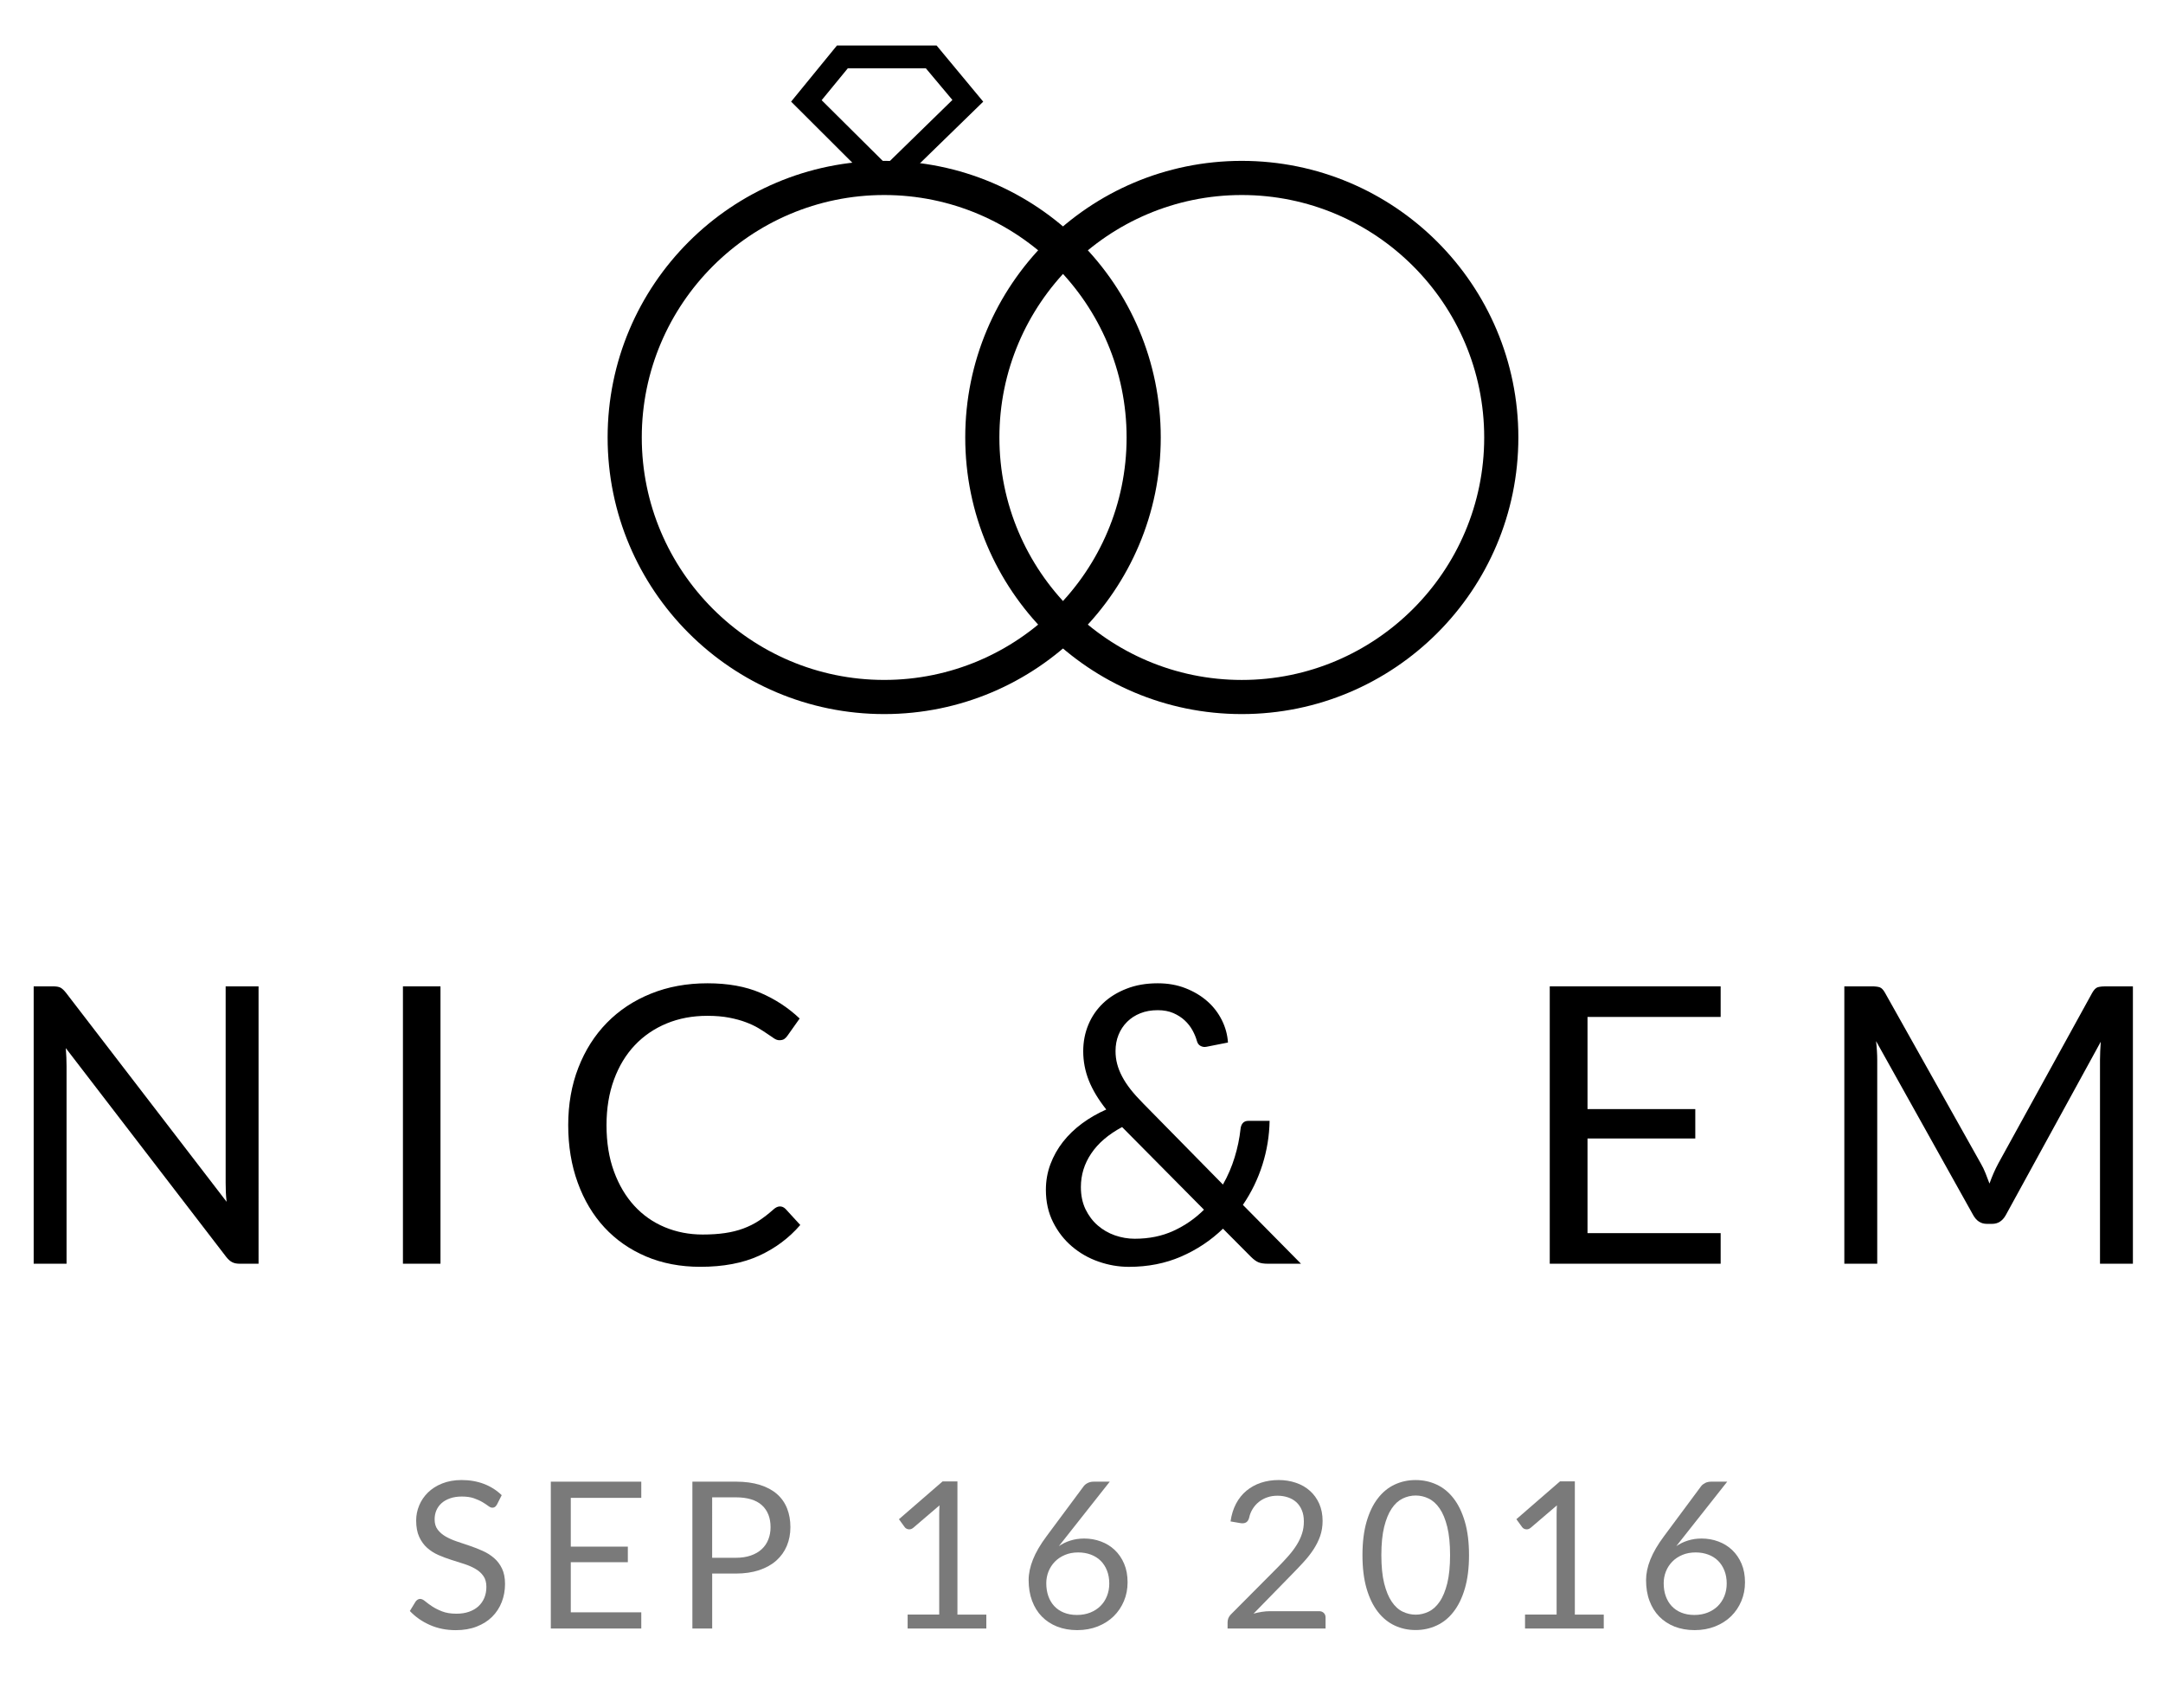
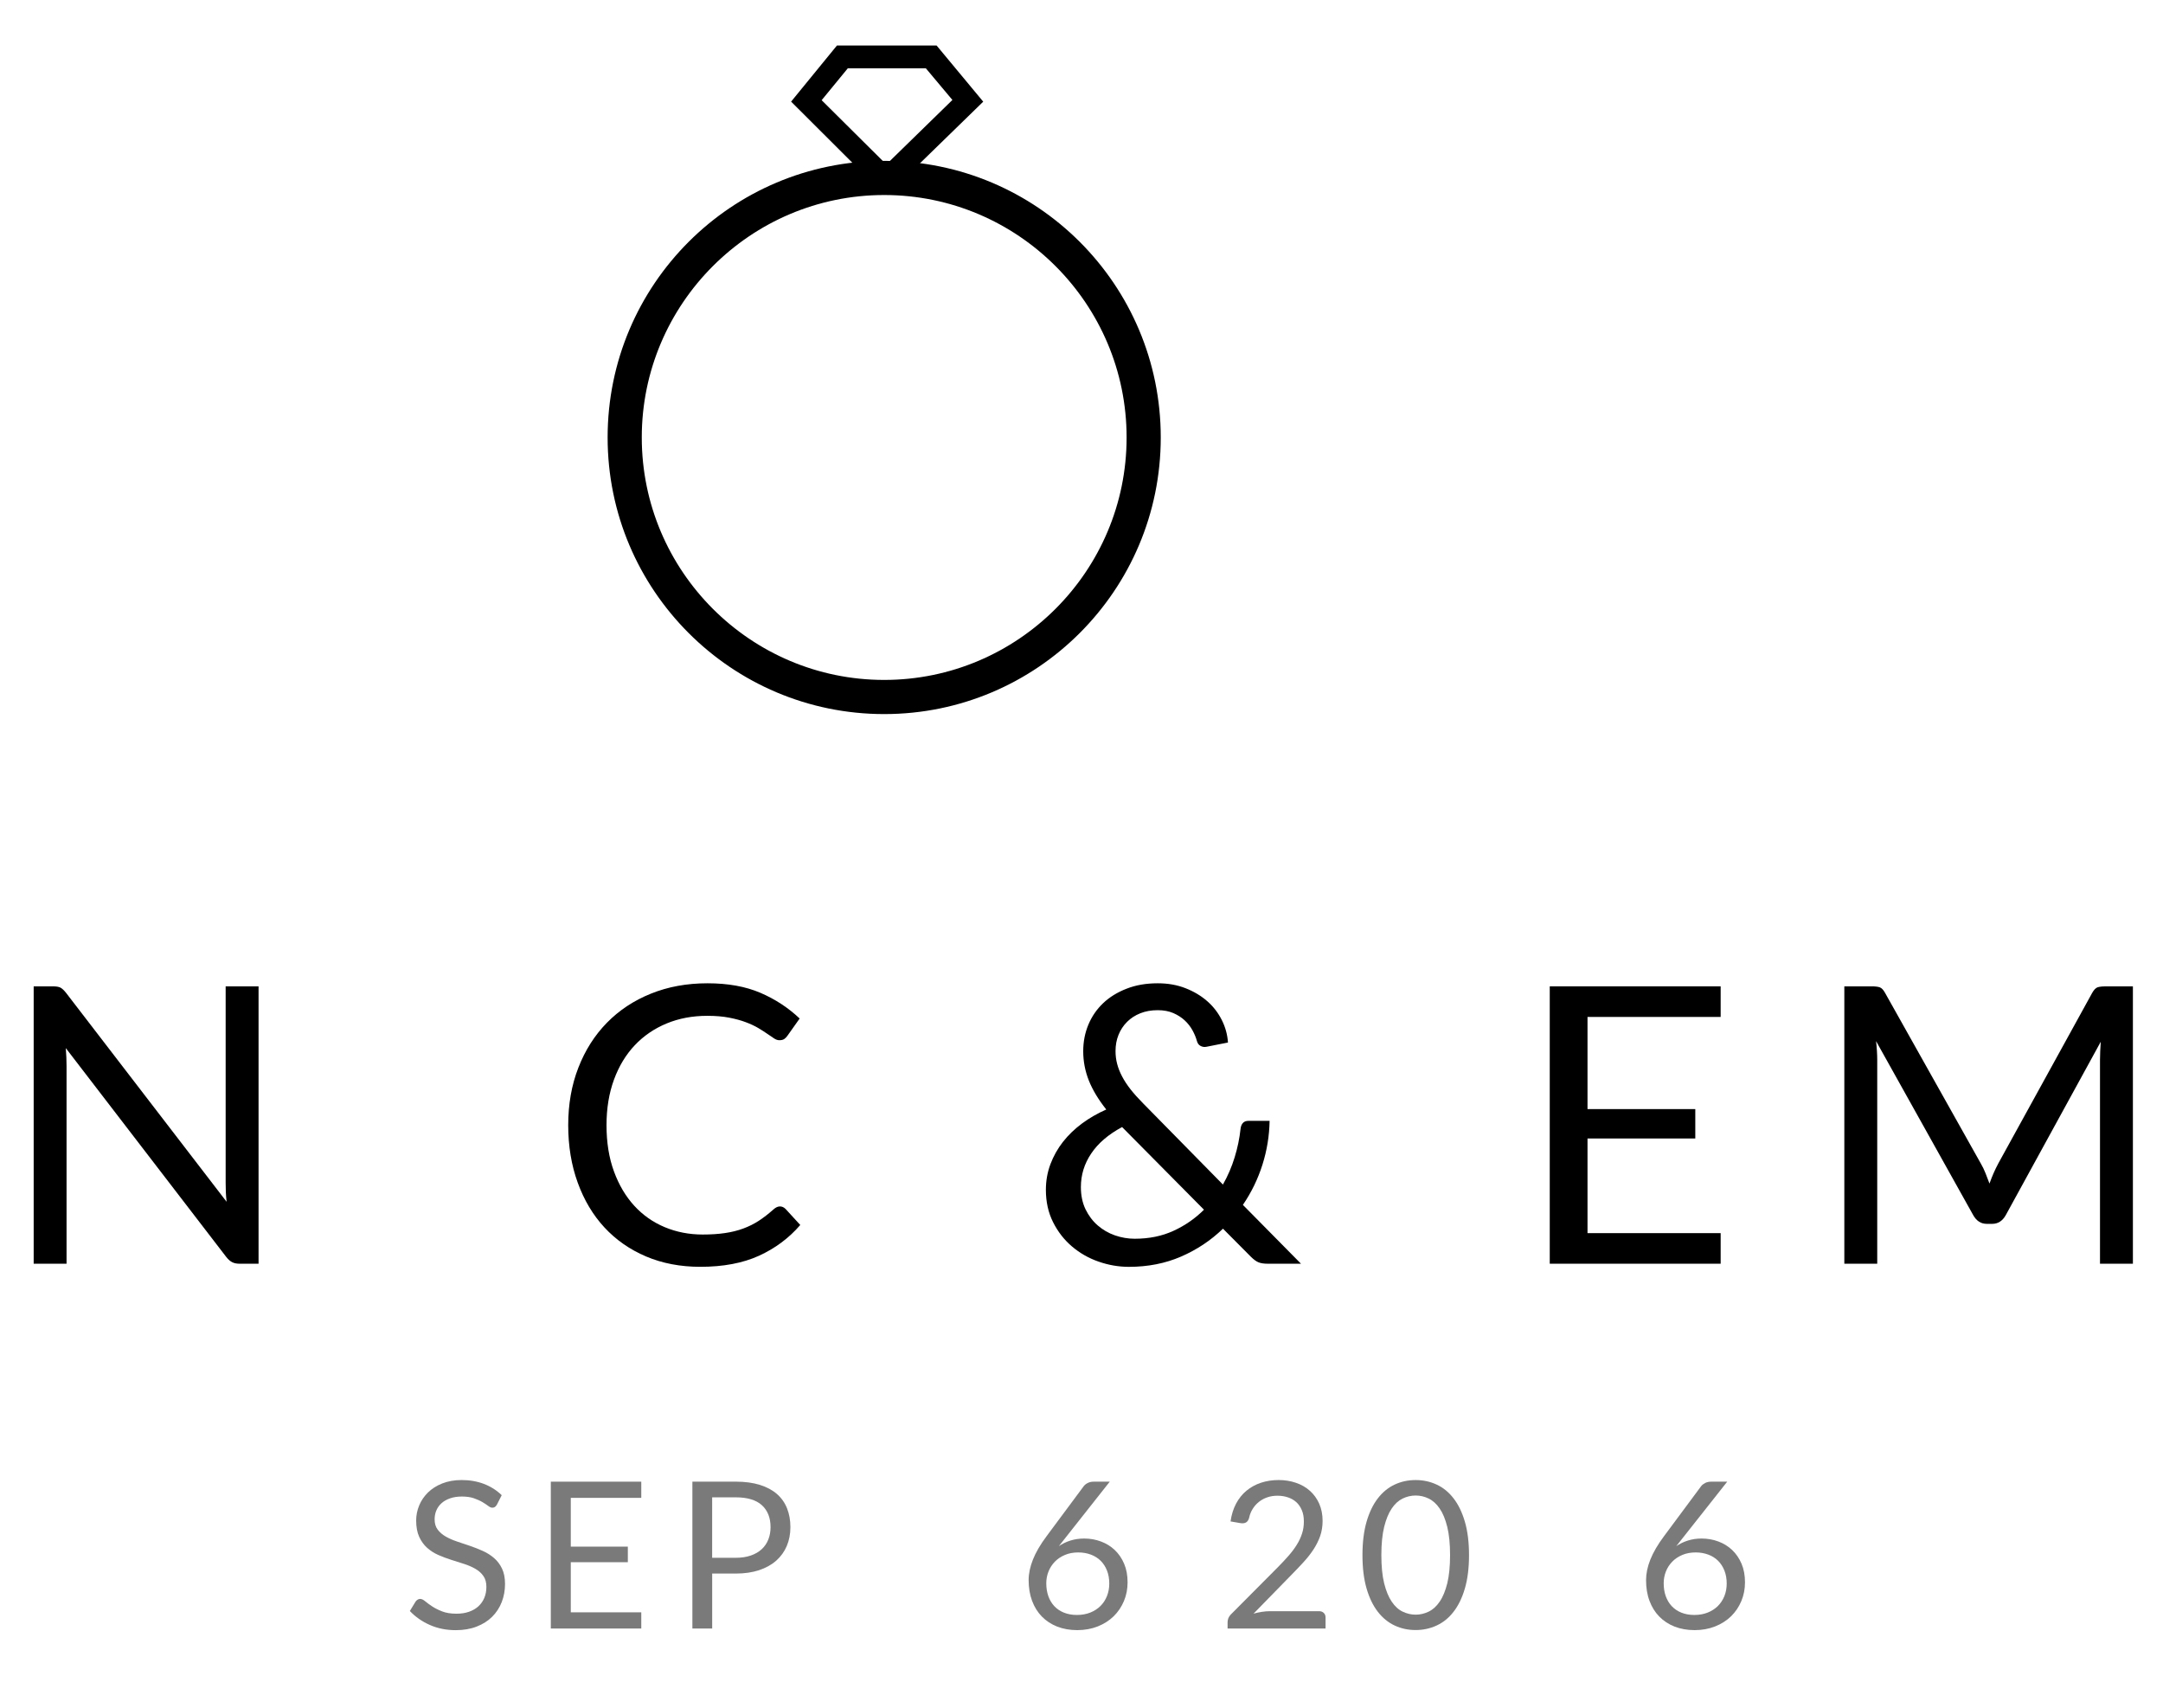
<svg xmlns="http://www.w3.org/2000/svg" version="1.1" id="tm-logo" x="0px" y="0px" width="95px" height="75px" viewBox="0 0 95 75" enable-background="new 0 0 95 75" xml:space="preserve">
  <g>
    <path d="M2.656,43.375c0.071,0.037,0.151,0.111,0.242,0.225l7.055,9.18c-0.017-0.146-0.028-0.289-0.034-0.429   c-0.006-0.139-0.008-0.272-0.008-0.403v-8.628h1.445V55.5h-0.833c-0.13,0-0.239-0.022-0.327-0.068   c-0.088-0.045-0.174-0.121-0.259-0.229L2.89,46.031c0.011,0.142,0.02,0.28,0.025,0.416c0.005,0.137,0.008,0.261,0.008,0.374V55.5   H1.479V43.319h0.85C2.476,43.319,2.585,43.338,2.656,43.375z" />
-     <path d="M19.346,55.5h-1.649V43.319h1.649V55.5z" />
    <path d="M34.255,52.984c0.091,0,0.173,0.037,0.247,0.11l0.646,0.705c-0.499,0.578-1.104,1.028-1.815,1.352   c-0.711,0.323-1.568,0.485-2.571,0.485c-0.878,0-1.674-0.152-2.388-0.455c-0.714-0.304-1.323-0.729-1.828-1.275   s-0.896-1.203-1.173-1.968c-0.278-0.765-0.417-1.606-0.417-2.524s0.148-1.76,0.446-2.524c0.297-0.765,0.715-1.423,1.253-1.972   c0.539-0.55,1.183-0.977,1.934-1.279c0.75-0.304,1.58-0.455,2.486-0.455c0.896,0,1.667,0.139,2.316,0.416   c0.649,0.278,1.226,0.654,1.73,1.131l-0.536,0.756c-0.04,0.058-0.085,0.104-0.136,0.141c-0.051,0.037-0.125,0.056-0.221,0.056   c-0.074,0-0.152-0.026-0.234-0.081c-0.082-0.054-0.18-0.12-0.293-0.199c-0.114-0.08-0.247-0.164-0.4-0.256   c-0.153-0.09-0.334-0.176-0.544-0.254c-0.209-0.08-0.453-0.146-0.731-0.2s-0.598-0.081-0.96-0.081   c-0.652,0-1.248,0.112-1.789,0.336c-0.542,0.225-1.007,0.543-1.398,0.956c-0.391,0.414-0.696,0.918-0.914,1.513   c-0.218,0.596-0.327,1.262-0.327,1.998c0,0.76,0.109,1.437,0.327,2.031c0.218,0.596,0.516,1.098,0.893,1.509   c0.376,0.411,0.823,0.724,1.338,0.939s1.071,0.323,1.666,0.323c0.363,0,0.688-0.021,0.978-0.064   c0.289-0.042,0.557-0.108,0.803-0.199s0.476-0.205,0.688-0.344c0.213-0.14,0.426-0.305,0.642-0.498   C34.071,53.026,34.164,52.984,34.255,52.984z" />
    <path d="M50.848,43.184c0.447,0,0.855,0.072,1.223,0.217c0.369,0.145,0.688,0.336,0.957,0.574c0.27,0.237,0.48,0.514,0.637,0.828   s0.246,0.642,0.268,0.982l-0.943,0.187c-0.027,0.005-0.053,0.009-0.076,0.009c-0.074,0-0.143-0.02-0.209-0.061   c-0.064-0.039-0.111-0.109-0.139-0.212c-0.041-0.147-0.104-0.3-0.191-0.459s-0.201-0.304-0.34-0.434s-0.307-0.237-0.502-0.323   c-0.195-0.084-0.424-0.127-0.684-0.127c-0.285,0-0.539,0.045-0.766,0.136s-0.422,0.217-0.582,0.378   c-0.162,0.162-0.287,0.352-0.375,0.57c-0.088,0.218-0.131,0.454-0.131,0.709c0,0.199,0.023,0.389,0.072,0.57   c0.047,0.181,0.119,0.363,0.217,0.548c0.096,0.185,0.221,0.374,0.373,0.569c0.154,0.195,0.338,0.4,0.553,0.616l3.502,3.562   c0.215-0.379,0.387-0.777,0.514-1.194c0.129-0.417,0.215-0.834,0.26-1.253c0.012-0.108,0.045-0.193,0.102-0.256   s0.137-0.094,0.238-0.094h0.936c-0.012,0.652-0.115,1.293-0.314,1.922s-0.484,1.218-0.859,1.768l2.551,2.584h-1.461   c-0.166,0-0.299-0.02-0.4-0.06s-0.215-0.122-0.34-0.247l-1.225-1.232c-0.533,0.516-1.146,0.924-1.84,1.225   s-1.457,0.451-2.291,0.451c-0.453,0-0.898-0.077-1.334-0.23c-0.438-0.152-0.826-0.375-1.169-0.667s-0.619-0.647-0.829-1.067   c-0.21-0.418-0.315-0.893-0.315-1.419c0-0.396,0.067-0.772,0.2-1.126c0.133-0.354,0.317-0.682,0.552-0.982   c0.236-0.3,0.515-0.568,0.838-0.807c0.322-0.238,0.678-0.442,1.062-0.612c-0.346-0.437-0.602-0.861-0.766-1.274   c-0.164-0.414-0.246-0.842-0.246-1.284c0-0.413,0.074-0.802,0.225-1.165c0.15-0.361,0.367-0.678,0.65-0.947   s0.629-0.481,1.033-0.637C49.887,43.262,50.342,43.184,50.848,43.184z M47.473,52.134c0,0.368,0.068,0.692,0.203,0.974   c0.137,0.28,0.314,0.518,0.535,0.709c0.223,0.193,0.475,0.34,0.758,0.438s0.572,0.148,0.867,0.148c0.635,0,1.203-0.116,1.707-0.349   c0.506-0.232,0.949-0.541,1.336-0.926l-3.596-3.63c-0.602,0.323-1.053,0.71-1.355,1.16C47.623,51.109,47.473,51.602,47.473,52.134z   " />
    <path d="M75.572,43.319v1.343h-5.848v4.047h4.734V50h-4.734v4.157h5.848V55.5h-7.506V43.319H75.572z" />
    <path d="M87.205,51.526c0.06,0.149,0.117,0.302,0.174,0.454c0.057-0.158,0.116-0.31,0.179-0.454s0.134-0.29,0.213-0.438   l4.122-7.488c0.074-0.13,0.15-0.209,0.229-0.238c0.08-0.027,0.193-0.042,0.34-0.042h1.216V55.5h-1.445v-8.951   c0-0.118,0.003-0.246,0.009-0.382s0.015-0.274,0.025-0.417l-4.173,7.617c-0.142,0.254-0.341,0.382-0.596,0.382h-0.237   c-0.255,0-0.454-0.128-0.596-0.382l-4.267-7.643c0.017,0.148,0.029,0.293,0.038,0.434c0.009,0.143,0.013,0.272,0.013,0.391V55.5   h-1.445V43.319h1.216c0.147,0,0.261,0.015,0.34,0.042c0.08,0.029,0.156,0.108,0.229,0.238l4.208,7.498   C87.076,51.232,87.146,51.376,87.205,51.526z" />
  </g>
  <g>
    <path fill="#7A7A7A" d="M21.825,66.08c-0.027,0.045-0.056,0.079-0.085,0.101c-0.03,0.023-0.069,0.034-0.117,0.034   c-0.051,0-0.11-0.025-0.178-0.076c-0.067-0.052-0.153-0.107-0.256-0.169s-0.228-0.117-0.374-0.169   c-0.146-0.051-0.322-0.076-0.529-0.076c-0.195,0-0.367,0.026-0.518,0.079c-0.15,0.053-0.275,0.123-0.375,0.213   s-0.176,0.196-0.228,0.318c-0.051,0.121-0.076,0.252-0.076,0.393c0,0.181,0.044,0.33,0.133,0.448   c0.088,0.118,0.205,0.22,0.351,0.304c0.145,0.084,0.31,0.156,0.495,0.219c0.185,0.061,0.374,0.125,0.567,0.191   c0.194,0.065,0.383,0.14,0.567,0.223c0.185,0.082,0.349,0.186,0.495,0.312c0.146,0.125,0.263,0.28,0.351,0.463   c0.088,0.184,0.133,0.408,0.133,0.676c0,0.281-0.048,0.547-0.144,0.794c-0.096,0.247-0.236,0.462-0.42,0.646   c-0.185,0.184-0.411,0.327-0.68,0.432c-0.269,0.105-0.574,0.158-0.916,0.158c-0.417,0-0.797-0.076-1.141-0.228   c-0.343-0.151-0.637-0.356-0.879-0.614l0.252-0.414c0.024-0.033,0.053-0.061,0.087-0.083c0.035-0.022,0.073-0.034,0.115-0.034   c0.063,0,0.135,0.034,0.216,0.102s0.182,0.142,0.304,0.223s0.269,0.155,0.441,0.223c0.172,0.068,0.383,0.102,0.632,0.102   c0.207,0,0.392-0.029,0.553-0.086c0.162-0.057,0.299-0.137,0.412-0.24c0.112-0.104,0.199-0.228,0.259-0.371   c0.06-0.145,0.09-0.305,0.09-0.482c0-0.194-0.044-0.354-0.133-0.479s-0.205-0.229-0.349-0.312s-0.309-0.156-0.493-0.215   c-0.185-0.058-0.374-0.117-0.567-0.18c-0.193-0.061-0.382-0.133-0.567-0.213c-0.185-0.082-0.349-0.187-0.493-0.315   s-0.26-0.29-0.349-0.483c-0.089-0.193-0.133-0.434-0.133-0.719c0-0.228,0.044-0.447,0.133-0.661   c0.088-0.213,0.217-0.401,0.385-0.567c0.168-0.164,0.375-0.297,0.623-0.396S19.951,65,20.272,65c0.36,0,0.688,0.058,0.985,0.171   c0.297,0.114,0.557,0.279,0.778,0.495L21.825,66.08z" />
    <path fill="#7A7A7A" d="M28.165,65.071v0.712h-3.096v2.142h2.506v0.684h-2.506v2.201h3.096v0.711h-3.973v-6.449H28.165z" />
    <path fill="#7A7A7A" d="M31.279,69.108v2.412h-0.869v-6.449h1.903c0.408,0,0.763,0.048,1.064,0.143   c0.301,0.094,0.551,0.229,0.749,0.402c0.198,0.174,0.346,0.385,0.443,0.631s0.146,0.52,0.146,0.822   c0,0.301-0.053,0.575-0.158,0.824s-0.259,0.463-0.461,0.644c-0.202,0.18-0.454,0.32-0.753,0.421c-0.3,0.1-0.644,0.15-1.031,0.15   H31.279z M31.279,68.415h1.035c0.249,0,0.469-0.033,0.659-0.099c0.191-0.065,0.351-0.158,0.479-0.276   c0.129-0.119,0.227-0.261,0.292-0.426c0.066-0.164,0.099-0.346,0.099-0.545c0-0.41-0.127-0.731-0.38-0.963   c-0.253-0.23-0.637-0.346-1.15-0.346h-1.035V68.415z" />
-     <path fill="#7A7A7A" d="M39.865,70.909h1.386v-4.396c0-0.133,0.004-0.266,0.013-0.401l-1.152,0.985   c-0.03,0.024-0.06,0.041-0.09,0.053c-0.03,0.01-0.059,0.016-0.086,0.016c-0.045,0-0.085-0.01-0.121-0.029   c-0.036-0.02-0.063-0.043-0.081-0.07l-0.252-0.346l1.917-1.661h0.652v5.851h1.269v0.611h-3.456V70.909z" />
    <path fill="#7A7A7A" d="M47.618,67.569c0.258,0,0.503,0.043,0.733,0.129c0.231,0.085,0.434,0.209,0.607,0.373   s0.312,0.364,0.414,0.604c0.102,0.238,0.152,0.51,0.152,0.816c0,0.297-0.053,0.572-0.162,0.828   c-0.107,0.255-0.258,0.477-0.451,0.666c-0.193,0.188-0.427,0.337-0.699,0.445c-0.273,0.107-0.574,0.162-0.9,0.162   c-0.324,0-0.617-0.053-0.88-0.155c-0.263-0.104-0.487-0.251-0.673-0.441s-0.329-0.421-0.43-0.692s-0.151-0.576-0.151-0.912   c0-0.281,0.063-0.582,0.189-0.899c0.126-0.318,0.326-0.66,0.599-1.026l1.634-2.2c0.042-0.054,0.1-0.1,0.175-0.138   c0.075-0.037,0.161-0.057,0.256-0.057h0.71l-2.235,2.831c0.153-0.104,0.322-0.187,0.508-0.245S47.402,67.569,47.618,67.569z    M45.953,69.532c0,0.206,0.03,0.396,0.09,0.566s0.147,0.318,0.263,0.441c0.115,0.123,0.256,0.218,0.423,0.285   s0.356,0.102,0.569,0.102c0.216,0,0.411-0.035,0.585-0.104c0.174-0.069,0.323-0.165,0.448-0.288   c0.124-0.123,0.221-0.269,0.287-0.437c0.068-0.168,0.102-0.352,0.102-0.549c0-0.211-0.033-0.4-0.099-0.569   c-0.066-0.169-0.159-0.313-0.279-0.433c-0.12-0.118-0.265-0.209-0.432-0.271c-0.168-0.063-0.353-0.095-0.553-0.095   c-0.216,0-0.411,0.036-0.585,0.11c-0.174,0.073-0.322,0.172-0.443,0.297s-0.214,0.269-0.279,0.432   C45.985,69.185,45.953,69.354,45.953,69.532z" />
    <path fill="#7A7A7A" d="M56.154,65c0.273,0,0.527,0.04,0.766,0.122c0.236,0.08,0.441,0.198,0.613,0.353   c0.174,0.155,0.309,0.343,0.408,0.565c0.098,0.222,0.148,0.474,0.148,0.756c0,0.24-0.037,0.461-0.107,0.666   c-0.072,0.203-0.17,0.399-0.293,0.587s-0.266,0.369-0.426,0.544c-0.16,0.176-0.33,0.355-0.51,0.538l-1.697,1.737   c0.119-0.033,0.242-0.06,0.365-0.079c0.121-0.019,0.24-0.029,0.355-0.029h2.158c0.088,0,0.156,0.026,0.207,0.077   c0.053,0.051,0.078,0.117,0.078,0.197v0.486h-4.303v-0.274c0-0.058,0.012-0.116,0.033-0.176c0.023-0.06,0.061-0.115,0.111-0.167   l2.064-2.074c0.172-0.174,0.328-0.341,0.469-0.502c0.141-0.16,0.262-0.321,0.361-0.482c0.102-0.162,0.178-0.327,0.232-0.494   c0.055-0.166,0.08-0.344,0.08-0.533c0-0.188-0.029-0.354-0.09-0.496c-0.059-0.143-0.143-0.261-0.246-0.354   c-0.105-0.094-0.229-0.163-0.369-0.209c-0.141-0.047-0.293-0.07-0.455-0.07s-0.312,0.023-0.449,0.072   c-0.139,0.048-0.262,0.115-0.367,0.2c-0.107,0.085-0.197,0.187-0.27,0.304c-0.074,0.117-0.127,0.246-0.156,0.387   c-0.023,0.088-0.061,0.15-0.107,0.189c-0.049,0.039-0.111,0.059-0.189,0.059c-0.016,0-0.031-0.001-0.047-0.002   c-0.018-0.002-0.035-0.004-0.057-0.008l-0.418-0.072c0.041-0.293,0.123-0.554,0.242-0.78c0.121-0.227,0.273-0.416,0.457-0.569   c0.186-0.152,0.396-0.27,0.635-0.349S55.879,65,56.154,65z" />
    <path fill="#7A7A7A" d="M64.52,68.298c0,0.564-0.061,1.053-0.182,1.465c-0.121,0.413-0.287,0.754-0.498,1.024   c-0.209,0.271-0.457,0.471-0.744,0.603c-0.287,0.133-0.594,0.198-0.92,0.198c-0.33,0-0.637-0.065-0.92-0.198   c-0.283-0.132-0.531-0.332-0.74-0.603c-0.211-0.271-0.375-0.611-0.496-1.024c-0.119-0.412-0.18-0.9-0.18-1.465   c0-0.563,0.061-1.053,0.18-1.467c0.121-0.414,0.285-0.756,0.496-1.027c0.209-0.271,0.457-0.474,0.74-0.605   c0.283-0.133,0.59-0.198,0.92-0.198c0.326,0,0.633,0.065,0.92,0.198c0.287,0.132,0.535,0.334,0.744,0.605   c0.211,0.271,0.377,0.613,0.498,1.027S64.52,67.734,64.52,68.298z M63.688,68.298c0-0.491-0.041-0.904-0.123-1.239   c-0.084-0.335-0.193-0.604-0.334-0.808c-0.139-0.204-0.301-0.35-0.484-0.438c-0.182-0.089-0.373-0.133-0.57-0.133   s-0.389,0.044-0.572,0.133c-0.182,0.089-0.344,0.234-0.48,0.438c-0.139,0.204-0.248,0.473-0.332,0.808   c-0.082,0.335-0.123,0.748-0.123,1.239c0,0.492,0.041,0.905,0.123,1.238c0.084,0.333,0.193,0.602,0.332,0.805   c0.137,0.205,0.299,0.352,0.48,0.439c0.184,0.088,0.375,0.133,0.572,0.133s0.389-0.045,0.57-0.133   c0.184-0.088,0.346-0.234,0.484-0.439c0.141-0.203,0.25-0.472,0.334-0.805C63.646,69.203,63.688,68.79,63.688,68.298z" />
-     <path fill="#7A7A7A" d="M66.98,70.909h1.387v-4.396c0-0.133,0.004-0.266,0.014-0.401l-1.152,0.985   c-0.029,0.024-0.061,0.041-0.09,0.053c-0.029,0.01-0.059,0.016-0.086,0.016c-0.045,0-0.084-0.01-0.121-0.029   c-0.035-0.02-0.062-0.043-0.08-0.07L66.6,66.72l1.916-1.661h0.652v5.851h1.27v0.611H66.98V70.909z" />
    <path fill="#7A7A7A" d="M74.734,67.569c0.258,0,0.504,0.043,0.734,0.129c0.23,0.085,0.434,0.209,0.607,0.373   s0.312,0.364,0.414,0.604c0.102,0.238,0.152,0.51,0.152,0.816c0,0.297-0.053,0.572-0.162,0.828   c-0.107,0.255-0.258,0.477-0.451,0.666c-0.193,0.188-0.428,0.337-0.701,0.445c-0.271,0.107-0.572,0.162-0.898,0.162   c-0.324,0-0.617-0.053-0.881-0.155c-0.262-0.104-0.486-0.251-0.672-0.441s-0.33-0.421-0.43-0.692   c-0.102-0.271-0.15-0.576-0.15-0.912c0-0.281,0.062-0.582,0.188-0.899c0.127-0.318,0.326-0.66,0.6-1.026l1.633-2.2   c0.043-0.054,0.102-0.1,0.176-0.138c0.074-0.037,0.16-0.057,0.256-0.057h0.711l-2.236,2.831c0.154-0.104,0.322-0.187,0.51-0.245   C74.318,67.599,74.52,67.569,74.734,67.569z M73.07,69.532c0,0.206,0.029,0.396,0.09,0.566s0.148,0.318,0.264,0.441   s0.256,0.218,0.422,0.285c0.168,0.067,0.357,0.102,0.57,0.102c0.215,0,0.41-0.035,0.584-0.104c0.174-0.069,0.324-0.165,0.449-0.288   c0.123-0.123,0.219-0.269,0.287-0.437s0.102-0.352,0.102-0.549c0-0.211-0.033-0.4-0.1-0.569s-0.158-0.313-0.279-0.433   c-0.119-0.118-0.264-0.209-0.432-0.271c-0.168-0.063-0.352-0.095-0.553-0.095c-0.217,0-0.412,0.036-0.586,0.11   c-0.174,0.073-0.322,0.172-0.443,0.297s-0.215,0.269-0.279,0.432C73.102,69.185,73.07,69.354,73.07,69.532z" />
  </g>
  <g>
    <path d="M40.664,3l1.166,1.39l-2.902,2.832L36.087,4.4L37.236,3H41 M41.137,2h-4.379l-2.012,2.463l4.085,4.076l0.056-0.06   l0.126,0.048l4.171-4.062L41.137,2L41.137,2z" />
  </g>
  <g>
    <path d="M38.834,8.565c5.871,0,10.647,4.777,10.647,10.648s-4.776,10.648-10.647,10.648s-10.647-4.777-10.647-10.648   S32.964,8.565,38.834,8.565 M38.834,7.065c-6.706,0-12.147,5.436-12.147,12.148c0,6.706,5.441,12.148,12.147,12.148   c6.709,0,12.147-5.443,12.147-12.148C50.981,12.501,45.543,7.065,38.834,7.065L38.834,7.065z" />
  </g>
  <g>
-     <path d="M54.54,8.565c5.871,0,10.647,4.777,10.647,10.648S60.411,29.862,54.54,29.862c-5.87,0-10.646-4.777-10.646-10.648   S48.67,8.565,54.54,8.565 M54.54,7.065c-6.708,0-12.146,5.436-12.146,12.148c0,6.706,5.438,12.148,12.146,12.148   c6.705,0,12.147-5.443,12.147-12.148C66.688,12.501,61.245,7.065,54.54,7.065L54.54,7.065z" />
-   </g>
+     </g>
</svg>